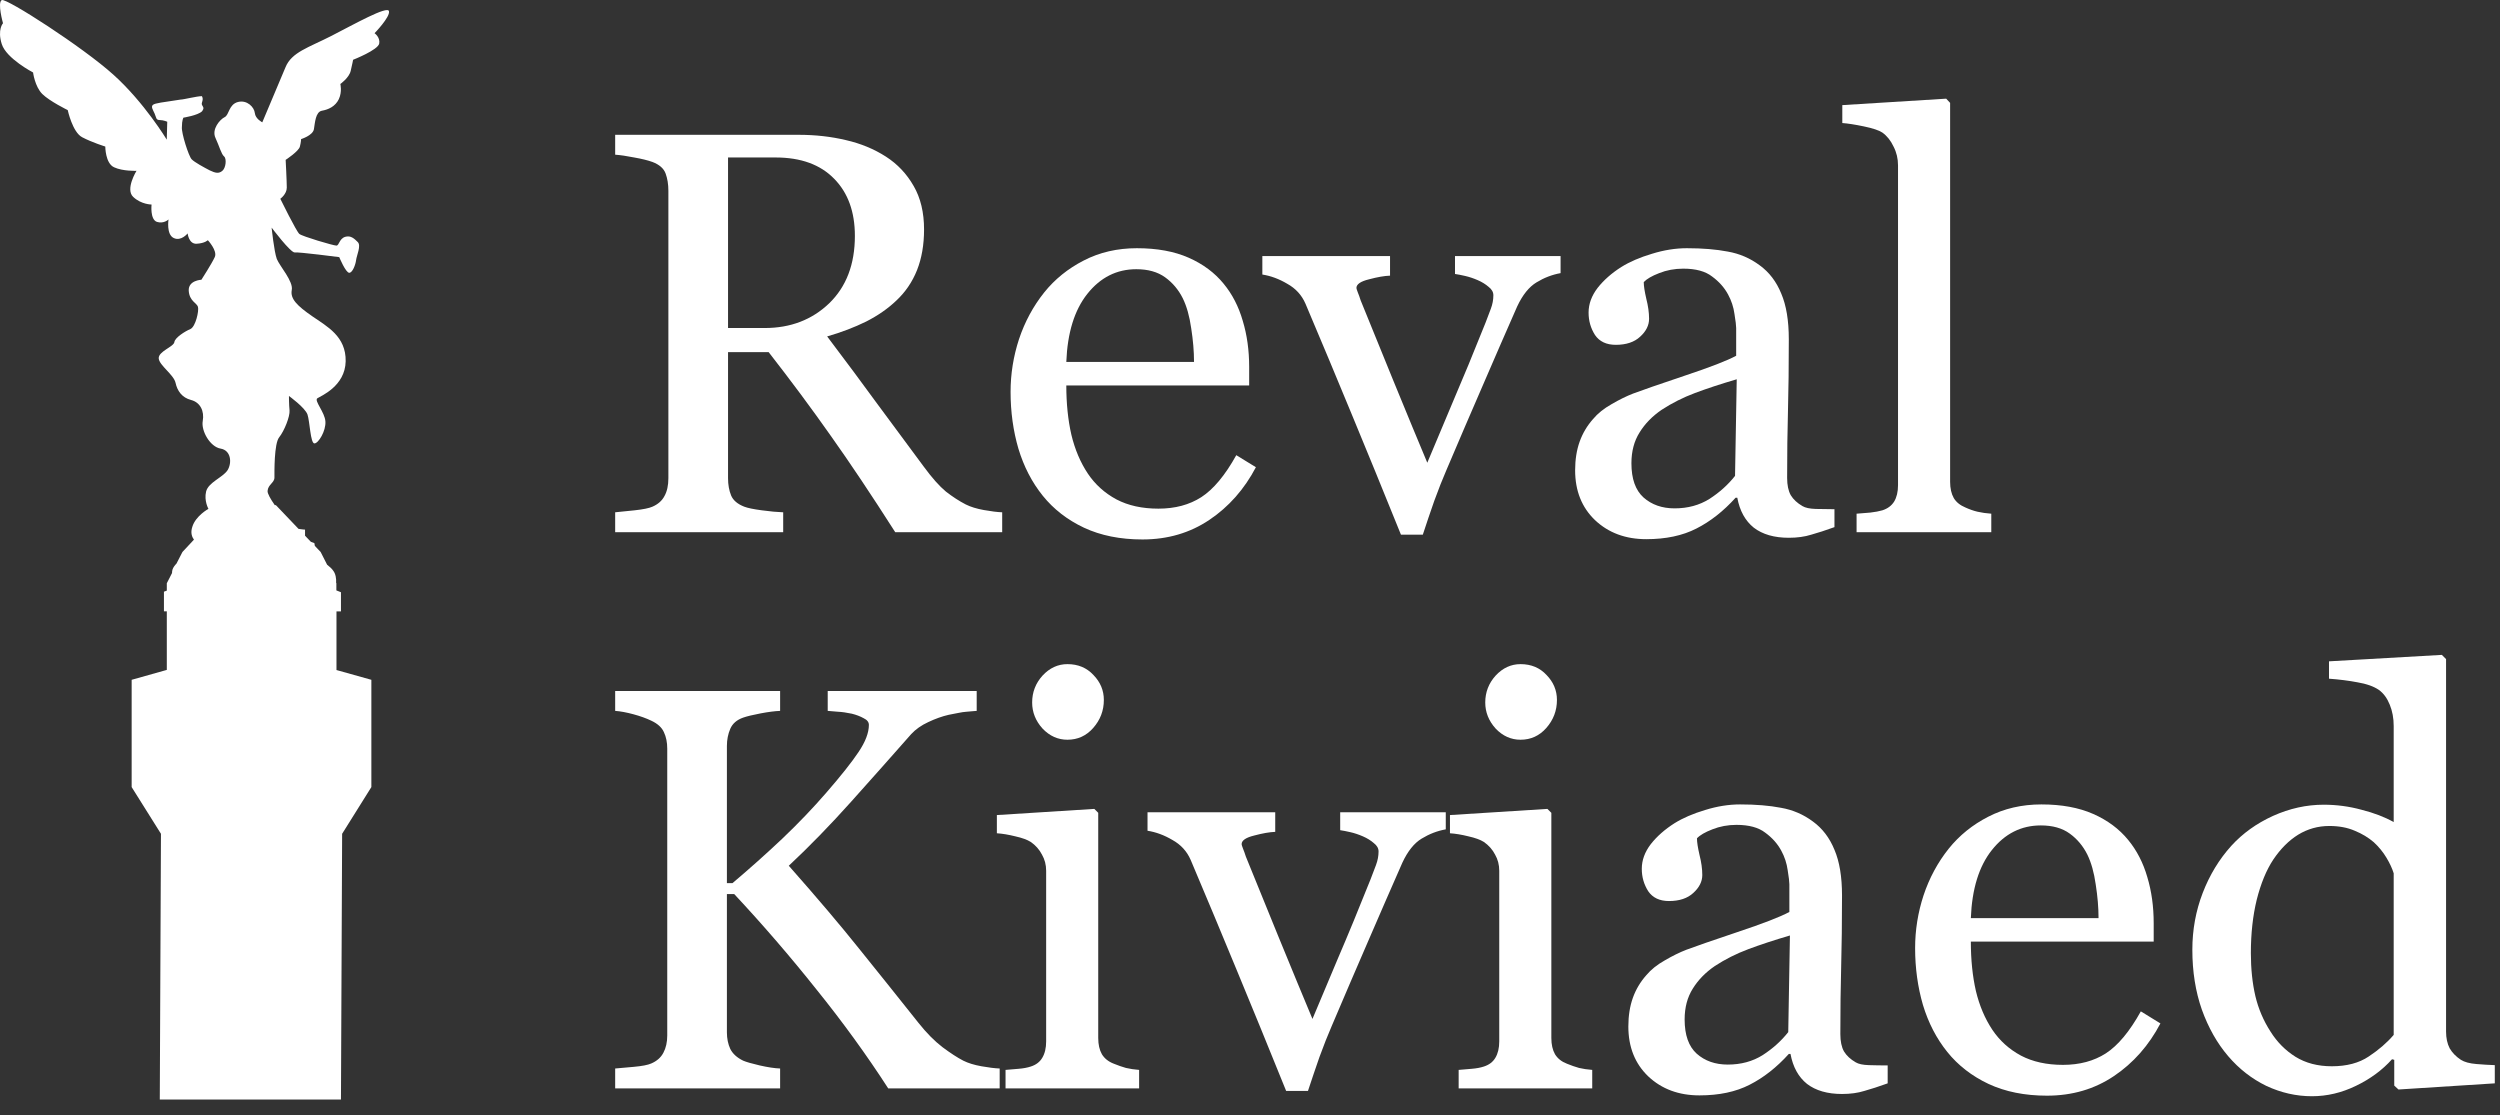
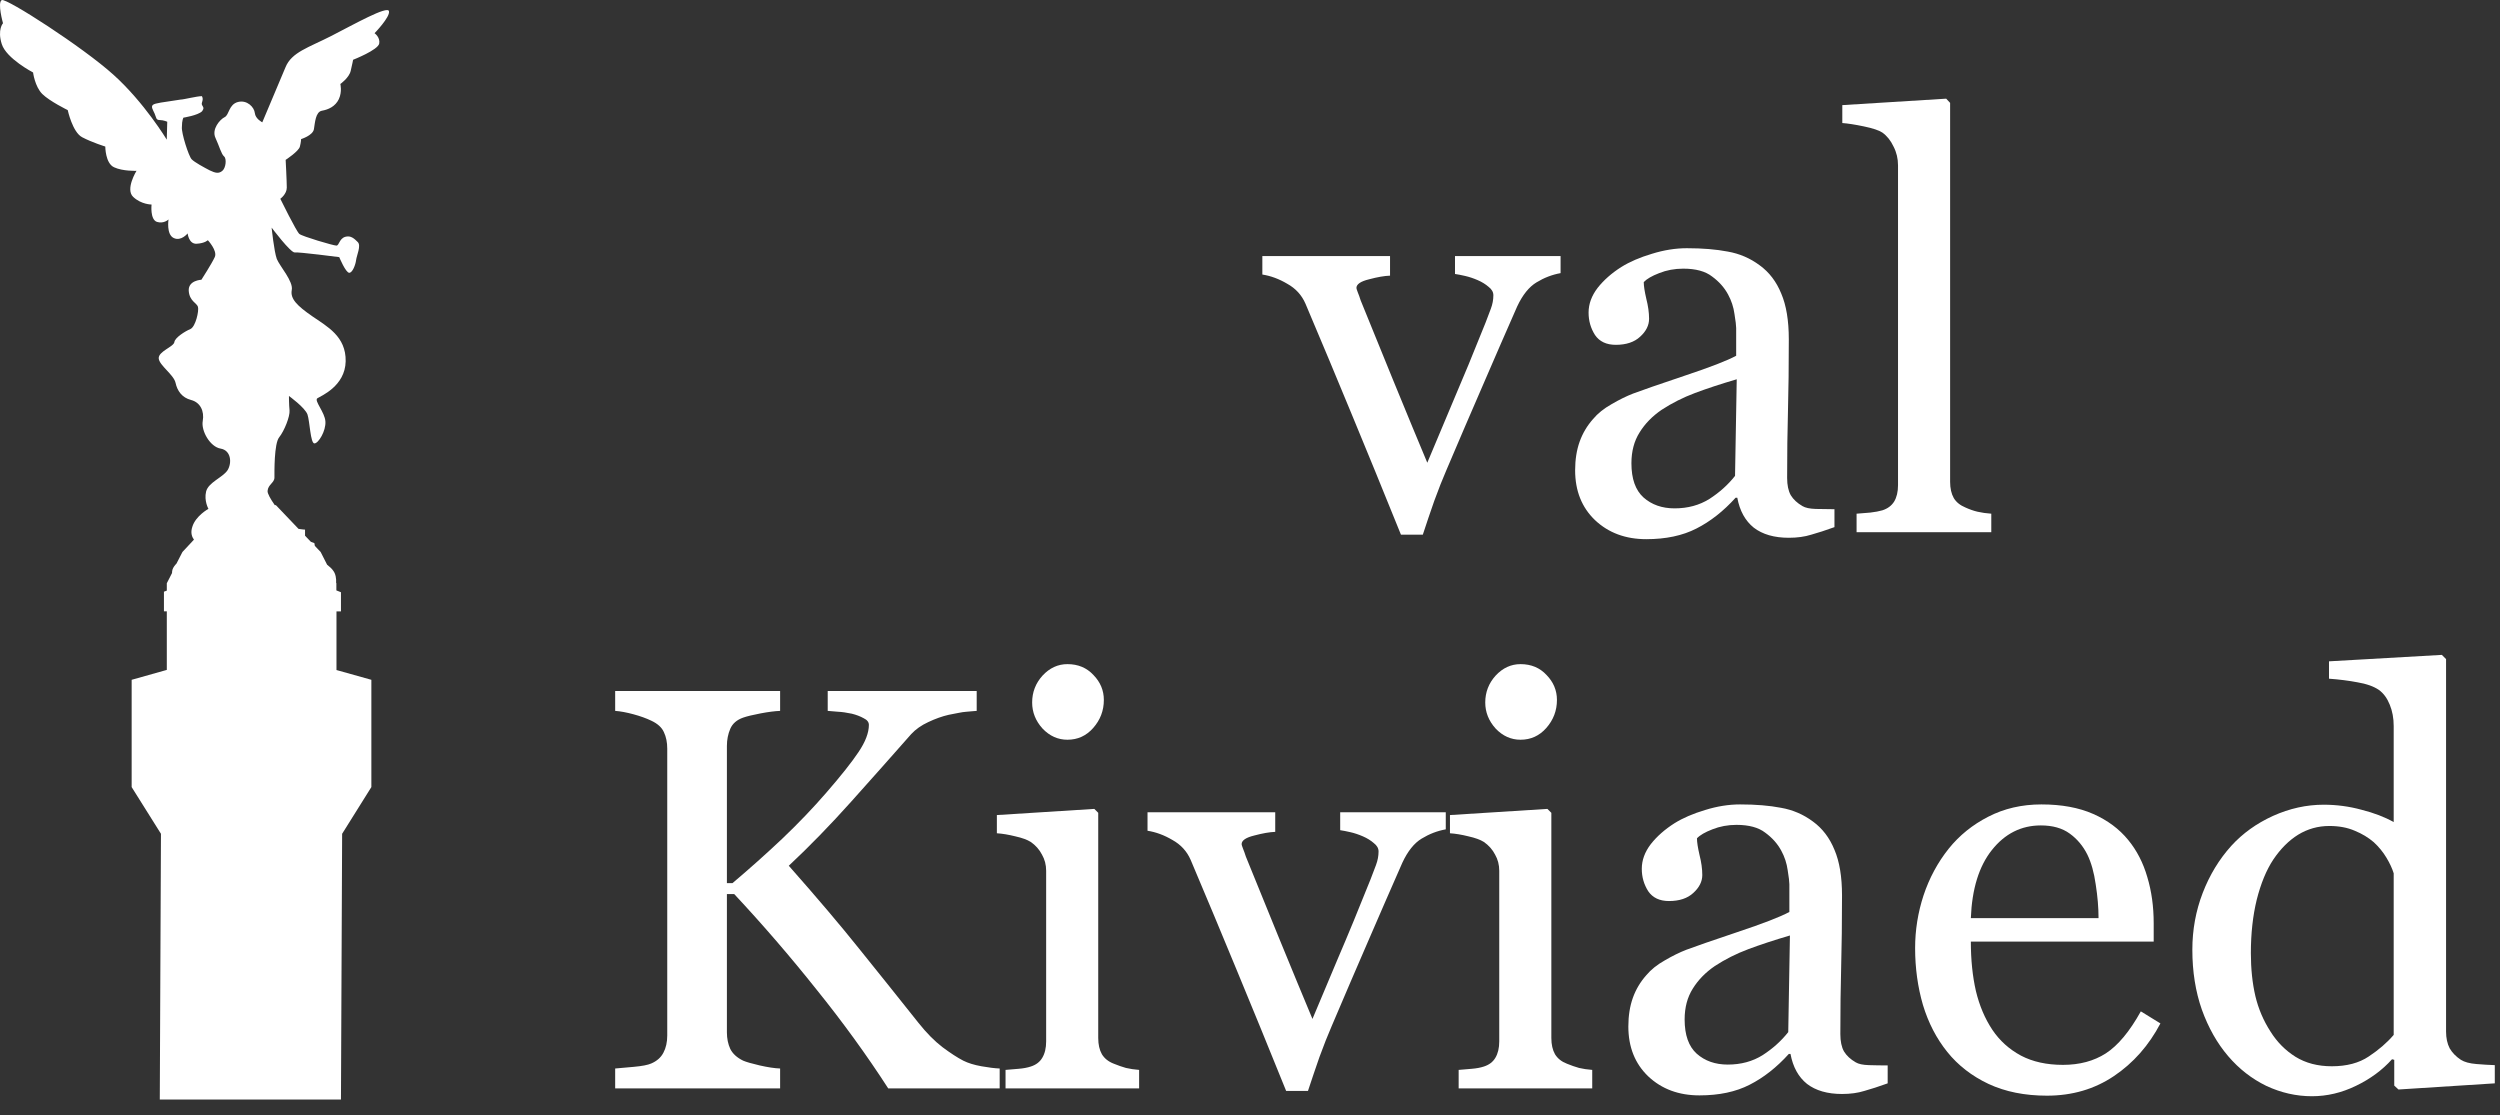
<svg xmlns="http://www.w3.org/2000/svg" width="130" height="58" viewBox="0 0 130 58" fill="none">
  <rect x="0" y="0" width="130" height="58" fill="#333333" stroke="none" />
-   <path d="M52.114 27.673H46.551C45.318 25.741 44.202 24.072 43.202 22.664C42.212 21.256 41.134 19.805 39.969 18.31H37.858V24.863C37.858 25.202 37.911 25.503 38.018 25.765C38.124 26.018 38.353 26.212 38.702 26.348C38.877 26.416 39.183 26.479 39.62 26.537C40.056 26.596 40.425 26.63 40.726 26.639V27.673H31.989V26.639C32.222 26.62 32.557 26.586 32.994 26.537C33.44 26.489 33.751 26.426 33.926 26.348C34.217 26.222 34.426 26.037 34.552 25.795C34.688 25.552 34.756 25.241 34.756 24.863V9.922C34.756 9.582 34.707 9.281 34.61 9.019C34.513 8.757 34.285 8.558 33.926 8.422C33.683 8.335 33.367 8.257 32.979 8.189C32.591 8.112 32.261 8.063 31.989 8.044V7.01H41.527C42.401 7.01 43.221 7.102 43.988 7.286C44.755 7.461 45.449 7.747 46.07 8.146C46.672 8.534 47.153 9.044 47.512 9.675C47.871 10.296 48.051 11.048 48.051 11.932C48.051 12.728 47.929 13.431 47.687 14.043C47.444 14.655 47.085 15.184 46.609 15.63C46.172 16.048 45.648 16.412 45.036 16.723C44.425 17.023 43.75 17.281 43.012 17.494C44.032 18.844 44.876 19.98 45.546 20.902C46.226 21.824 47.056 22.945 48.036 24.266C48.464 24.848 48.847 25.28 49.187 25.562C49.536 25.834 49.881 26.057 50.221 26.232C50.473 26.358 50.788 26.455 51.167 26.523C51.546 26.591 51.861 26.63 52.114 26.639V27.673ZM44.454 12.267C44.454 11.014 44.095 10.024 43.377 9.296C42.658 8.558 41.644 8.189 40.333 8.189H37.858V17.057H39.765C41.105 17.057 42.221 16.63 43.114 15.776C44.008 14.912 44.454 13.742 44.454 12.267Z" fill="white" />
-   <path d="M65.307 24.295C64.705 25.44 63.899 26.353 62.889 27.032C61.88 27.712 60.72 28.052 59.409 28.052C58.254 28.052 57.239 27.848 56.366 27.44C55.502 27.032 54.788 26.479 54.225 25.78C53.662 25.081 53.24 24.266 52.958 23.334C52.686 22.402 52.55 21.416 52.55 20.378C52.55 19.446 52.696 18.533 52.987 17.64C53.288 16.737 53.725 15.927 54.298 15.208C54.851 14.519 55.536 13.966 56.351 13.548C57.176 13.121 58.099 12.907 59.118 12.907C60.166 12.907 61.064 13.072 61.812 13.402C62.559 13.732 63.166 14.184 63.632 14.757C64.079 15.3 64.409 15.941 64.622 16.679C64.846 17.417 64.957 18.218 64.957 19.082V20.043H55.448C55.448 20.984 55.536 21.839 55.711 22.606C55.895 23.372 56.181 24.047 56.57 24.63C56.948 25.193 57.443 25.639 58.055 25.969C58.666 26.29 59.395 26.45 60.239 26.45C61.103 26.45 61.846 26.251 62.467 25.853C63.098 25.445 63.705 24.717 64.287 23.669L65.307 24.295ZM62.089 18.819C62.089 18.276 62.04 17.693 61.943 17.072C61.856 16.451 61.71 15.931 61.506 15.514C61.283 15.067 60.977 14.703 60.589 14.422C60.2 14.14 59.7 13.999 59.089 13.999C58.069 13.999 57.22 14.427 56.541 15.281C55.871 16.125 55.507 17.305 55.448 18.819H62.089Z" fill="white" />
  <path d="M81.15 14.203C80.713 14.281 80.296 14.441 79.898 14.684C79.51 14.917 79.175 15.334 78.893 15.936C78.32 17.237 77.728 18.596 77.117 20.014C76.505 21.421 75.869 22.902 75.209 24.455C75.015 24.901 74.806 25.431 74.583 26.042C74.369 26.654 74.17 27.241 73.986 27.804H72.85C71.928 25.523 71.078 23.445 70.302 21.572C69.525 19.688 68.719 17.761 67.884 15.791C67.69 15.344 67.375 14.999 66.938 14.757C66.511 14.504 66.079 14.344 65.642 14.276V13.315H72.282V14.334C71.991 14.344 71.627 14.407 71.19 14.524C70.753 14.63 70.534 14.781 70.534 14.975C70.534 15.004 70.559 15.082 70.607 15.208C70.656 15.325 70.704 15.46 70.753 15.616C71.151 16.606 71.714 17.989 72.442 19.766C73.17 21.543 73.763 22.974 74.219 24.062C74.568 23.227 75.005 22.188 75.529 20.945C76.063 19.703 76.636 18.315 77.248 16.781C77.345 16.519 77.437 16.276 77.524 16.053C77.612 15.82 77.655 15.587 77.655 15.354C77.655 15.189 77.573 15.043 77.408 14.917C77.252 14.781 77.063 14.664 76.84 14.567C76.617 14.47 76.398 14.398 76.185 14.349C75.971 14.3 75.796 14.266 75.66 14.247V13.315H81.15V14.203Z" fill="white" />
  <path d="M95.392 27.411C94.936 27.576 94.533 27.707 94.183 27.804C93.843 27.911 93.455 27.964 93.018 27.964C92.261 27.964 91.654 27.79 91.198 27.44C90.751 27.081 90.465 26.562 90.339 25.882H90.251C89.62 26.581 88.941 27.115 88.213 27.484C87.494 27.853 86.626 28.037 85.606 28.037C84.529 28.037 83.64 27.707 82.941 27.047C82.252 26.387 81.907 25.523 81.907 24.455C81.907 23.902 81.985 23.407 82.14 22.97C82.296 22.533 82.529 22.14 82.839 21.79C83.082 21.499 83.403 21.242 83.8 21.018C84.198 20.785 84.572 20.601 84.922 20.465C85.359 20.3 86.242 19.994 87.572 19.547C88.912 19.101 89.815 18.752 90.281 18.499V17.057C90.281 16.931 90.251 16.689 90.193 16.329C90.145 15.97 90.033 15.63 89.858 15.31C89.664 14.951 89.387 14.64 89.028 14.378C88.679 14.106 88.179 13.97 87.528 13.97C87.082 13.97 86.664 14.048 86.276 14.203C85.897 14.349 85.63 14.504 85.475 14.669C85.475 14.863 85.519 15.15 85.606 15.528C85.703 15.907 85.752 16.256 85.752 16.577C85.752 16.917 85.597 17.227 85.286 17.509C84.985 17.79 84.563 17.931 84.019 17.931C83.534 17.931 83.174 17.761 82.941 17.422C82.718 17.072 82.606 16.684 82.606 16.256C82.606 15.81 82.762 15.383 83.072 14.975C83.393 14.567 83.805 14.203 84.31 13.883C84.747 13.611 85.276 13.383 85.897 13.198C86.519 13.004 87.126 12.907 87.718 12.907C88.533 12.907 89.242 12.966 89.844 13.082C90.455 13.189 91.009 13.427 91.504 13.796C91.999 14.155 92.373 14.645 92.625 15.266C92.887 15.878 93.018 16.669 93.018 17.64C93.018 19.028 93.004 20.261 92.975 21.339C92.945 22.407 92.931 23.576 92.931 24.848C92.931 25.227 92.994 25.528 93.12 25.751C93.256 25.974 93.46 26.163 93.732 26.319C93.877 26.406 94.106 26.455 94.416 26.465C94.737 26.474 95.062 26.479 95.392 26.479V27.411ZM90.31 19.722C89.484 19.965 88.761 20.203 88.14 20.436C87.519 20.669 86.941 20.96 86.407 21.309C85.922 21.64 85.538 22.033 85.257 22.489C84.975 22.936 84.834 23.47 84.834 24.091C84.834 24.897 85.043 25.489 85.461 25.867C85.888 26.246 86.427 26.435 87.077 26.435C87.766 26.435 88.373 26.27 88.897 25.94C89.421 25.601 89.863 25.202 90.222 24.746L90.31 19.722Z" fill="white" />
  <path d="M103.547 27.673H96.542V26.712C96.766 26.693 97.003 26.673 97.256 26.654C97.508 26.625 97.717 26.586 97.882 26.537C98.154 26.45 98.358 26.299 98.493 26.086C98.629 25.863 98.697 25.576 98.697 25.227V8.597C98.697 8.247 98.62 7.922 98.464 7.621C98.319 7.311 98.125 7.068 97.882 6.893C97.707 6.777 97.387 6.67 96.921 6.573C96.455 6.476 96.081 6.418 95.8 6.398V5.466L101.202 5.131L101.406 5.35V25.052C101.406 25.392 101.469 25.673 101.595 25.897C101.721 26.11 101.925 26.275 102.207 26.392C102.42 26.489 102.629 26.562 102.833 26.61C103.047 26.659 103.284 26.693 103.547 26.712V27.673Z" fill="white" />
  <path d="M51.983 56.596H46.187C45.071 54.868 43.828 53.154 42.459 51.456C41.1 49.747 39.673 48.092 38.178 46.49H37.799V53.684C37.799 54.004 37.858 54.29 37.974 54.543C38.1 54.795 38.324 54.999 38.644 55.154C38.799 55.222 39.086 55.305 39.503 55.402C39.93 55.499 40.285 55.552 40.566 55.562V56.596H31.989V55.562C32.212 55.543 32.538 55.514 32.965 55.475C33.392 55.436 33.693 55.378 33.867 55.3C34.159 55.174 34.367 54.989 34.494 54.747C34.63 54.494 34.697 54.193 34.697 53.844V38.932C34.697 38.602 34.639 38.316 34.523 38.073C34.416 37.83 34.198 37.631 33.867 37.476C33.605 37.35 33.295 37.238 32.935 37.141C32.576 37.044 32.261 36.986 31.989 36.966V35.932H40.566V36.966C40.294 36.976 39.954 37.02 39.547 37.097C39.139 37.175 38.838 37.248 38.644 37.316C38.314 37.432 38.09 37.627 37.974 37.898C37.858 38.17 37.799 38.466 37.799 38.787V45.922H38.09C38.964 45.184 39.823 44.417 40.668 43.621C41.513 42.816 42.279 42.015 42.969 41.218C43.736 40.335 44.294 39.631 44.643 39.107C45.003 38.573 45.182 38.102 45.182 37.694C45.182 37.549 45.09 37.432 44.906 37.345C44.731 37.248 44.527 37.17 44.294 37.112C44.022 37.054 43.779 37.02 43.566 37.01C43.352 36.991 43.178 36.976 43.041 36.966V35.932H50.788V36.966C50.759 36.966 50.696 36.971 50.599 36.981C50.502 36.991 50.391 37 50.264 37.01C50.128 37.02 49.992 37.039 49.856 37.068C49.721 37.097 49.546 37.131 49.332 37.17C48.992 37.248 48.638 37.374 48.269 37.549C47.91 37.714 47.614 37.923 47.381 38.175C46.381 39.311 45.337 40.486 44.25 41.699C43.163 42.913 42.085 44.019 41.017 45.019C42.493 46.689 43.711 48.126 44.672 49.33C45.643 50.533 46.672 51.82 47.76 53.188C48.177 53.713 48.594 54.135 49.012 54.455C49.429 54.766 49.789 54.999 50.09 55.154C50.342 55.281 50.657 55.378 51.036 55.446C51.415 55.514 51.73 55.552 51.983 55.562V56.596Z" fill="white" />
-   <path d="M59.234 56.596H52.288V55.635C52.512 55.615 52.74 55.596 52.973 55.577C53.215 55.557 53.424 55.518 53.599 55.46C53.871 55.373 54.07 55.222 54.196 55.009C54.332 54.785 54.4 54.499 54.4 54.15V45.281C54.4 44.971 54.327 44.689 54.181 44.437C54.045 44.175 53.851 43.956 53.599 43.781C53.414 43.665 53.148 43.568 52.798 43.49C52.449 43.403 52.128 43.349 51.837 43.33V42.383L56.904 42.063L57.108 42.267V53.975C57.108 54.315 57.172 54.596 57.298 54.819C57.434 55.043 57.642 55.208 57.924 55.315C58.138 55.402 58.346 55.475 58.55 55.533C58.754 55.581 58.982 55.615 59.234 55.635V56.596ZM57.4 36.398C57.4 36.952 57.215 37.437 56.846 37.855C56.487 38.262 56.041 38.466 55.507 38.466C55.011 38.466 54.58 38.272 54.211 37.884C53.851 37.486 53.672 37.034 53.672 36.53C53.672 35.996 53.851 35.53 54.211 35.132C54.58 34.734 55.011 34.535 55.507 34.535C56.06 34.535 56.511 34.724 56.861 35.102C57.22 35.471 57.4 35.903 57.4 36.398Z" fill="white" />
+   <path d="M59.234 56.596H52.288V55.635C52.512 55.615 52.74 55.596 52.973 55.577C53.215 55.557 53.424 55.518 53.599 55.46C53.871 55.373 54.07 55.222 54.196 55.009C54.332 54.785 54.4 54.499 54.4 54.15V45.281C54.4 44.971 54.327 44.689 54.181 44.437C54.045 44.175 53.851 43.956 53.599 43.781C53.414 43.665 53.148 43.568 52.798 43.49C52.449 43.403 52.128 43.349 51.837 43.33V42.383L56.904 42.063L57.108 42.267V53.975C57.108 54.315 57.172 54.596 57.298 54.819C57.434 55.043 57.642 55.208 57.924 55.315C58.138 55.402 58.346 55.475 58.55 55.533C58.754 55.581 58.982 55.615 59.234 55.635ZM57.4 36.398C57.4 36.952 57.215 37.437 56.846 37.855C56.487 38.262 56.041 38.466 55.507 38.466C55.011 38.466 54.58 38.272 54.211 37.884C53.851 37.486 53.672 37.034 53.672 36.53C53.672 35.996 53.851 35.53 54.211 35.132C54.58 34.734 55.011 34.535 55.507 34.535C56.06 34.535 56.511 34.724 56.861 35.102C57.22 35.471 57.4 35.903 57.4 36.398Z" fill="white" />
  <path d="M75.18 43.126C74.743 43.204 74.326 43.364 73.927 43.607C73.539 43.84 73.204 44.257 72.923 44.859C72.35 46.16 71.758 47.519 71.146 48.936C70.534 50.344 69.899 51.825 69.239 53.378C69.044 53.824 68.836 54.353 68.612 54.965C68.399 55.577 68.2 56.164 68.015 56.727H66.879C65.957 54.446 65.108 52.368 64.331 50.495C63.554 48.611 62.749 46.684 61.914 44.713C61.72 44.267 61.404 43.922 60.967 43.679C60.54 43.427 60.108 43.267 59.671 43.199V42.238H66.312V43.257C66.02 43.267 65.656 43.33 65.219 43.447C64.783 43.553 64.564 43.704 64.564 43.898C64.564 43.927 64.588 44.005 64.637 44.131C64.686 44.247 64.734 44.383 64.783 44.539C65.181 45.529 65.744 46.912 66.472 48.689C67.2 50.465 67.792 51.897 68.248 52.985C68.598 52.15 69.035 51.111 69.559 49.868C70.093 48.626 70.666 47.237 71.277 45.704C71.374 45.441 71.466 45.199 71.554 44.975C71.641 44.742 71.685 44.51 71.685 44.276C71.685 44.111 71.602 43.966 71.437 43.84C71.282 43.704 71.093 43.587 70.87 43.49C70.646 43.393 70.428 43.32 70.214 43.272C70.001 43.223 69.826 43.189 69.69 43.17V42.238H75.18V43.126Z" fill="white" />
  <path d="M82.796 56.596H75.85V55.635C76.073 55.615 76.301 55.596 76.534 55.577C76.777 55.557 76.986 55.518 77.16 55.46C77.432 55.373 77.631 55.222 77.757 55.009C77.893 54.785 77.961 54.499 77.961 54.15V45.281C77.961 44.971 77.888 44.689 77.743 44.437C77.607 44.175 77.413 43.956 77.16 43.781C76.976 43.665 76.709 43.568 76.359 43.49C76.01 43.403 75.689 43.349 75.398 43.33V42.383L80.466 42.063L80.67 42.267V53.975C80.67 54.315 80.733 54.596 80.859 54.819C80.995 55.043 81.204 55.208 81.485 55.315C81.699 55.402 81.907 55.475 82.111 55.533C82.315 55.581 82.543 55.615 82.796 55.635V56.596ZM80.961 36.398C80.961 36.952 80.776 37.437 80.408 37.855C80.048 38.262 79.602 38.466 79.068 38.466C78.573 38.466 78.141 38.272 77.772 37.884C77.413 37.486 77.233 37.034 77.233 36.53C77.233 35.996 77.413 35.53 77.772 35.132C78.141 34.734 78.573 34.535 79.068 34.535C79.621 34.535 80.073 34.724 80.422 35.102C80.781 35.471 80.961 35.903 80.961 36.398Z" fill="white" />
  <path d="M98.159 56.334C97.702 56.499 97.299 56.63 96.95 56.727C96.61 56.834 96.222 56.887 95.785 56.887C95.028 56.887 94.421 56.712 93.965 56.363C93.518 56.004 93.232 55.484 93.106 54.805H93.018C92.387 55.504 91.708 56.038 90.98 56.407C90.261 56.776 89.392 56.96 88.373 56.96C87.295 56.96 86.407 56.63 85.708 55.97C85.019 55.31 84.674 54.446 84.674 53.378C84.674 52.824 84.752 52.329 84.907 51.892C85.062 51.456 85.296 51.062 85.606 50.713C85.849 50.422 86.169 50.164 86.567 49.941C86.965 49.708 87.339 49.524 87.689 49.388C88.125 49.223 89.009 48.917 90.339 48.47C91.678 48.024 92.581 47.674 93.047 47.422V45.98C93.047 45.854 93.018 45.611 92.96 45.252C92.911 44.893 92.8 44.553 92.625 44.233C92.431 43.874 92.154 43.563 91.795 43.301C91.445 43.029 90.946 42.893 90.295 42.893C89.849 42.893 89.431 42.971 89.043 43.126C88.664 43.272 88.397 43.427 88.242 43.592C88.242 43.786 88.286 44.073 88.373 44.451C88.47 44.83 88.519 45.179 88.519 45.5C88.519 45.84 88.363 46.15 88.053 46.432C87.752 46.713 87.329 46.854 86.786 46.854C86.3 46.854 85.941 46.684 85.708 46.344C85.485 45.995 85.373 45.606 85.373 45.179C85.373 44.733 85.528 44.306 85.839 43.898C86.159 43.49 86.572 43.126 87.077 42.806C87.514 42.534 88.043 42.306 88.664 42.121C89.285 41.927 89.892 41.83 90.484 41.83C91.3 41.83 92.009 41.888 92.611 42.005C93.222 42.112 93.775 42.349 94.271 42.718C94.766 43.078 95.139 43.568 95.392 44.189C95.654 44.801 95.785 45.592 95.785 46.563C95.785 47.951 95.77 49.184 95.741 50.261C95.712 51.329 95.698 52.499 95.698 53.771C95.698 54.15 95.761 54.45 95.887 54.674C96.023 54.897 96.227 55.086 96.499 55.242C96.644 55.329 96.872 55.378 97.183 55.387C97.503 55.397 97.829 55.402 98.159 55.402V56.334ZM93.076 48.645C92.251 48.888 91.528 49.126 90.907 49.359C90.285 49.592 89.708 49.883 89.174 50.232C88.689 50.562 88.305 50.956 88.023 51.412C87.742 51.858 87.601 52.392 87.601 53.014C87.601 53.819 87.81 54.412 88.227 54.79C88.654 55.169 89.193 55.358 89.844 55.358C90.533 55.358 91.14 55.193 91.664 54.863C92.188 54.523 92.63 54.125 92.989 53.669L93.076 48.645Z" fill="white" />
  <path d="M112.342 53.218C111.74 54.363 110.934 55.276 109.925 55.955C108.915 56.635 107.755 56.975 106.444 56.975C105.289 56.975 104.275 56.771 103.401 56.363C102.537 55.955 101.823 55.402 101.26 54.703C100.697 54.004 100.275 53.188 99.993 52.257C99.722 51.325 99.586 50.339 99.586 49.3C99.586 48.368 99.731 47.456 100.023 46.563C100.323 45.66 100.76 44.849 101.333 44.131C101.886 43.442 102.571 42.888 103.386 42.471C104.212 42.044 105.134 41.83 106.153 41.83C107.202 41.83 108.1 41.995 108.847 42.325C109.595 42.655 110.201 43.107 110.667 43.679C111.114 44.223 111.444 44.864 111.658 45.602C111.881 46.34 111.992 47.14 111.992 48.004V48.965H102.484C102.484 49.907 102.571 50.761 102.746 51.528C102.93 52.295 103.216 52.97 103.605 53.553C103.983 54.116 104.478 54.562 105.09 54.892C105.702 55.213 106.43 55.373 107.274 55.373C108.138 55.373 108.881 55.174 109.502 54.776C110.133 54.368 110.74 53.64 111.323 52.591L112.342 53.218ZM109.124 47.742C109.124 47.199 109.075 46.616 108.978 45.995C108.891 45.373 108.745 44.854 108.541 44.437C108.318 43.99 108.012 43.626 107.624 43.345C107.236 43.063 106.736 42.922 106.124 42.922C105.105 42.922 104.255 43.349 103.576 44.204C102.906 45.048 102.542 46.228 102.484 47.742H109.124Z" fill="white" />
  <path d="M129.729 56.334L124.72 56.654L124.501 56.45V55.111L124.385 55.081C123.88 55.645 123.254 56.106 122.506 56.465C121.768 56.824 121.006 57.004 120.22 57.004C119.405 57.004 118.613 56.824 117.846 56.465C117.089 56.096 116.429 55.581 115.866 54.921C115.293 54.252 114.837 53.446 114.497 52.504C114.167 51.562 114.002 50.524 114.002 49.388C114.002 48.349 114.182 47.364 114.541 46.432C114.9 45.5 115.395 44.684 116.026 43.985C116.618 43.335 117.342 42.816 118.196 42.427C119.06 42.039 119.938 41.845 120.832 41.845C121.501 41.845 122.157 41.932 122.797 42.107C123.448 42.272 124.006 42.485 124.472 42.748V37.753C124.472 37.345 124.404 36.976 124.268 36.646C124.132 36.306 123.943 36.049 123.7 35.874C123.428 35.69 123.06 35.559 122.594 35.481C122.137 35.394 121.642 35.331 121.108 35.292V34.389L126.977 34.054L127.195 34.272V53.64C127.195 53.98 127.258 54.271 127.384 54.514C127.52 54.747 127.715 54.946 127.967 55.111C128.151 55.227 128.418 55.3 128.768 55.329C129.117 55.358 129.438 55.378 129.729 55.387V56.334ZM124.472 53.815V45.412C124.394 45.16 124.268 44.888 124.093 44.597C123.919 44.306 123.7 44.039 123.438 43.796C123.157 43.553 122.827 43.354 122.448 43.199C122.069 43.034 121.628 42.951 121.123 42.951C120.54 42.951 120.002 43.102 119.506 43.403C119.021 43.704 118.589 44.136 118.21 44.699C117.851 45.242 117.565 45.937 117.351 46.781C117.147 47.616 117.045 48.543 117.045 49.562C117.045 50.378 117.123 51.121 117.278 51.791C117.434 52.451 117.696 53.067 118.065 53.64C118.405 54.184 118.837 54.62 119.361 54.95C119.895 55.281 120.526 55.446 121.254 55.446C122.031 55.446 122.671 55.276 123.176 54.936C123.691 54.596 124.123 54.222 124.472 53.815Z" fill="white" />
  <path d="M19.477 1.727C19.477 1.727 20.294 0.886 20.227 0.583C20.164 0.273 18.399 1.271 17.218 1.874C16.042 2.475 15.165 2.714 14.847 3.495C14.519 4.28 13.639 6.361 13.639 6.361C13.639 6.361 13.279 6.179 13.251 5.877C13.22 5.575 12.853 5.184 12.376 5.303C11.892 5.43 11.92 5.972 11.685 6.09C11.442 6.204 10.989 6.721 11.207 7.177C11.413 7.625 11.507 8.015 11.654 8.136C11.793 8.256 11.746 8.733 11.561 8.884C11.38 9.036 11.206 9.004 10.905 8.859C10.599 8.7 10.114 8.436 9.968 8.284C9.814 8.135 9.422 6.905 9.459 6.601C9.459 6.243 9.539 6.118 9.539 6.118C9.539 6.118 10.293 6 10.506 5.787C10.636 5.603 10.565 5.58 10.506 5.461C10.442 5.334 10.615 5.213 10.5 5C10.236 5 9.546 5.179 9.385 5.179C8.438 5.324 8.077 5.359 7.957 5.449C7.834 5.544 7.949 5.701 8.04 5.907C8.133 6.113 8.1 6.243 8.311 6.243C8.5 6.243 8.697 6.33 8.697 6.33L8.672 7.263C8.672 7.263 7.506 5.332 5.902 3.889C4.303 2.445 0.331 -0.11 0.092 0.004C-0.147 0.13 0.156 1.208 0.156 1.208C0.156 1.208 -0.147 1.538 0.092 2.293C0.328 3.042 1.72 3.769 1.72 3.769C1.72 3.769 1.81 4.496 2.198 4.887C2.588 5.27 3.522 5.725 3.522 5.725C3.522 5.725 3.768 6.872 4.272 7.136C4.784 7.407 5.475 7.62 5.475 7.62C5.475 7.62 5.475 8.492 5.931 8.698C6.384 8.911 7.098 8.883 7.098 8.883C7.098 8.883 6.504 9.842 6.926 10.239C7.345 10.636 7.881 10.636 7.881 10.636C7.881 10.636 7.795 11.412 8.159 11.538C8.518 11.651 8.763 11.412 8.763 11.412C8.763 11.412 8.64 12.193 9.034 12.377C9.422 12.561 9.757 12.137 9.757 12.137C9.757 12.137 9.816 12.707 10.233 12.674C10.655 12.649 10.808 12.49 10.808 12.49C10.808 12.49 11.318 13.039 11.169 13.366C11.018 13.701 10.473 14.547 10.473 14.547C10.473 14.547 9.787 14.574 9.814 15.117C9.848 15.659 10.233 15.752 10.294 15.955C10.355 16.168 10.17 16.982 9.906 17.108C9.631 17.221 9.095 17.557 9.067 17.789C9.034 18.035 8.22 18.275 8.254 18.642C8.285 19 9.034 19.482 9.128 19.905C9.216 20.321 9.463 20.679 9.935 20.799C10.419 20.925 10.633 21.38 10.543 21.89C10.448 22.401 10.926 23.241 11.476 23.328C12.009 23.421 12.071 24.055 11.838 24.444C11.588 24.832 10.839 25.076 10.717 25.559C10.602 26.043 10.839 26.46 10.839 26.46C10.839 26.46 10.174 26.823 10.001 27.393C9.897 27.704 9.983 27.923 10.085 28.062L9.487 28.703L9.177 29.306C9.09 29.396 9.013 29.495 8.97 29.615C8.954 29.676 8.945 29.735 8.945 29.799L8.674 30.329V30.712L8.525 30.768V31.788H8.674V34.835L6.846 35.35V40.928L8.37 43.357L8.309 57.175H17.73L17.791 43.357L19.311 40.928V35.35L17.497 34.842V31.793H17.73V30.796L17.491 30.701V30.331L17.478 30.304C17.491 30.097 17.456 29.85 17.336 29.688C17.264 29.575 17.134 29.462 17.009 29.364L16.674 28.704L16.372 28.387L16.347 28.242L16.165 28.174L15.862 27.857V27.54C15.862 27.54 15.695 27.533 15.524 27.502L14.346 26.267H14.289C14.072 25.958 13.902 25.661 13.914 25.529C13.939 25.192 14.271 25.105 14.271 24.834C14.271 24.563 14.249 23.058 14.52 22.736C14.785 22.403 15.085 21.651 15.056 21.341C15.025 21.048 15.025 20.591 15.025 20.591C15.025 20.591 15.864 21.195 15.99 21.556C16.11 21.916 16.142 23.058 16.35 23.058C16.558 23.058 16.956 22.403 16.921 21.916C16.893 21.437 16.325 20.837 16.501 20.711C16.684 20.591 17.949 20.086 17.975 18.786C17.996 17.489 17.013 16.981 16.227 16.438C15.451 15.899 15.087 15.54 15.171 15.085C15.266 14.637 14.55 13.85 14.393 13.464C14.251 13.074 14.125 11.837 14.125 11.837C14.125 11.837 15.121 13.162 15.33 13.128C15.538 13.097 17.641 13.371 17.641 13.371C17.641 13.371 17.976 14.185 18.161 14.185C18.332 14.185 18.489 13.761 18.517 13.523C18.546 13.284 18.789 12.774 18.606 12.59C18.427 12.412 18.241 12.229 17.951 12.315C17.638 12.411 17.638 12.771 17.493 12.771C17.339 12.771 15.717 12.293 15.566 12.164C15.415 12.044 14.576 10.337 14.576 10.337C14.576 10.337 14.913 10.097 14.913 9.755C14.913 9.432 14.854 8.313 14.854 8.313C14.854 8.313 15.538 7.865 15.594 7.622C15.657 7.378 15.657 7.233 15.657 7.233C15.657 7.233 16.262 7.049 16.323 6.722C16.38 6.389 16.405 5.814 16.743 5.757C17.07 5.699 17.433 5.542 17.619 5.156C17.801 4.764 17.698 4.368 17.698 4.368C17.698 4.368 18.158 4.042 18.237 3.683C18.322 3.324 18.361 3.108 18.361 3.108C18.361 3.108 19.663 2.599 19.72 2.263C19.777 1.936 19.477 1.727 19.477 1.727Z" fill="white" />
</svg>